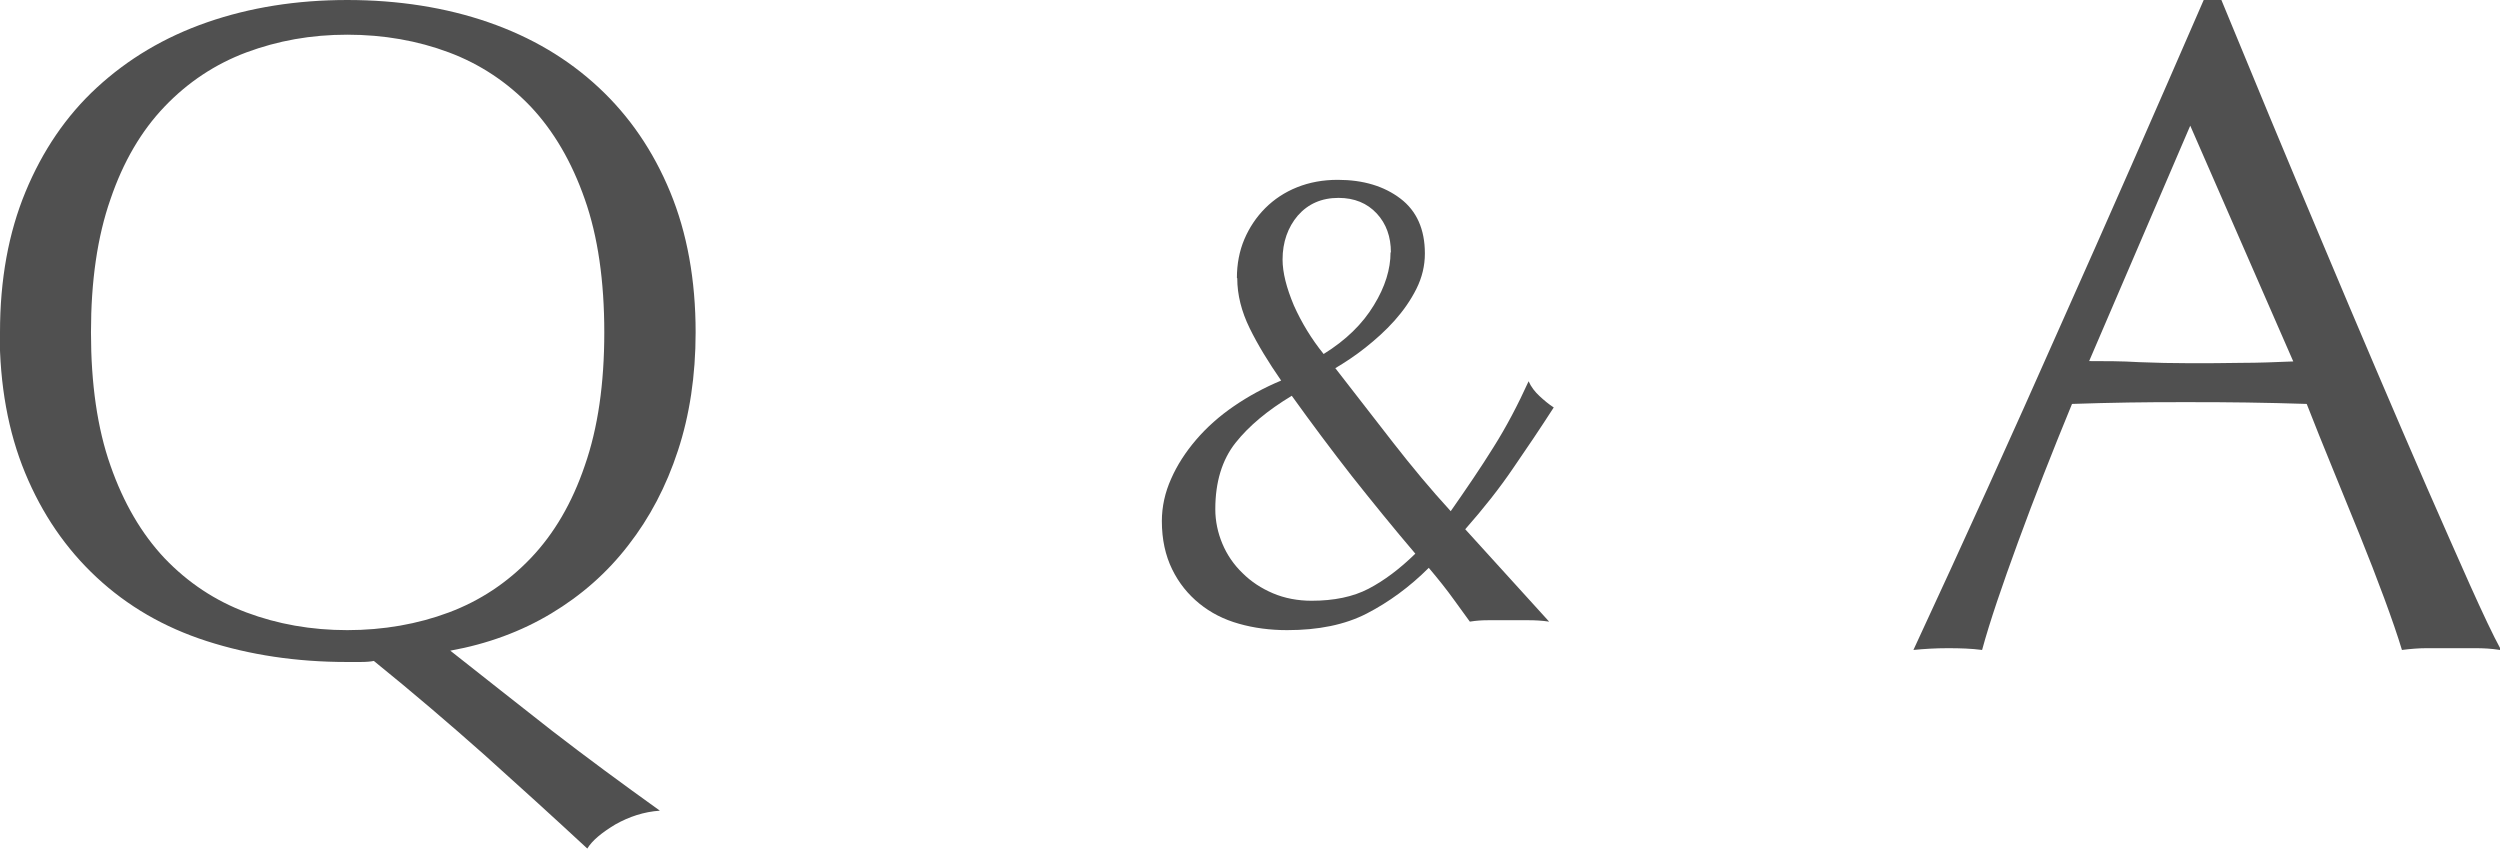
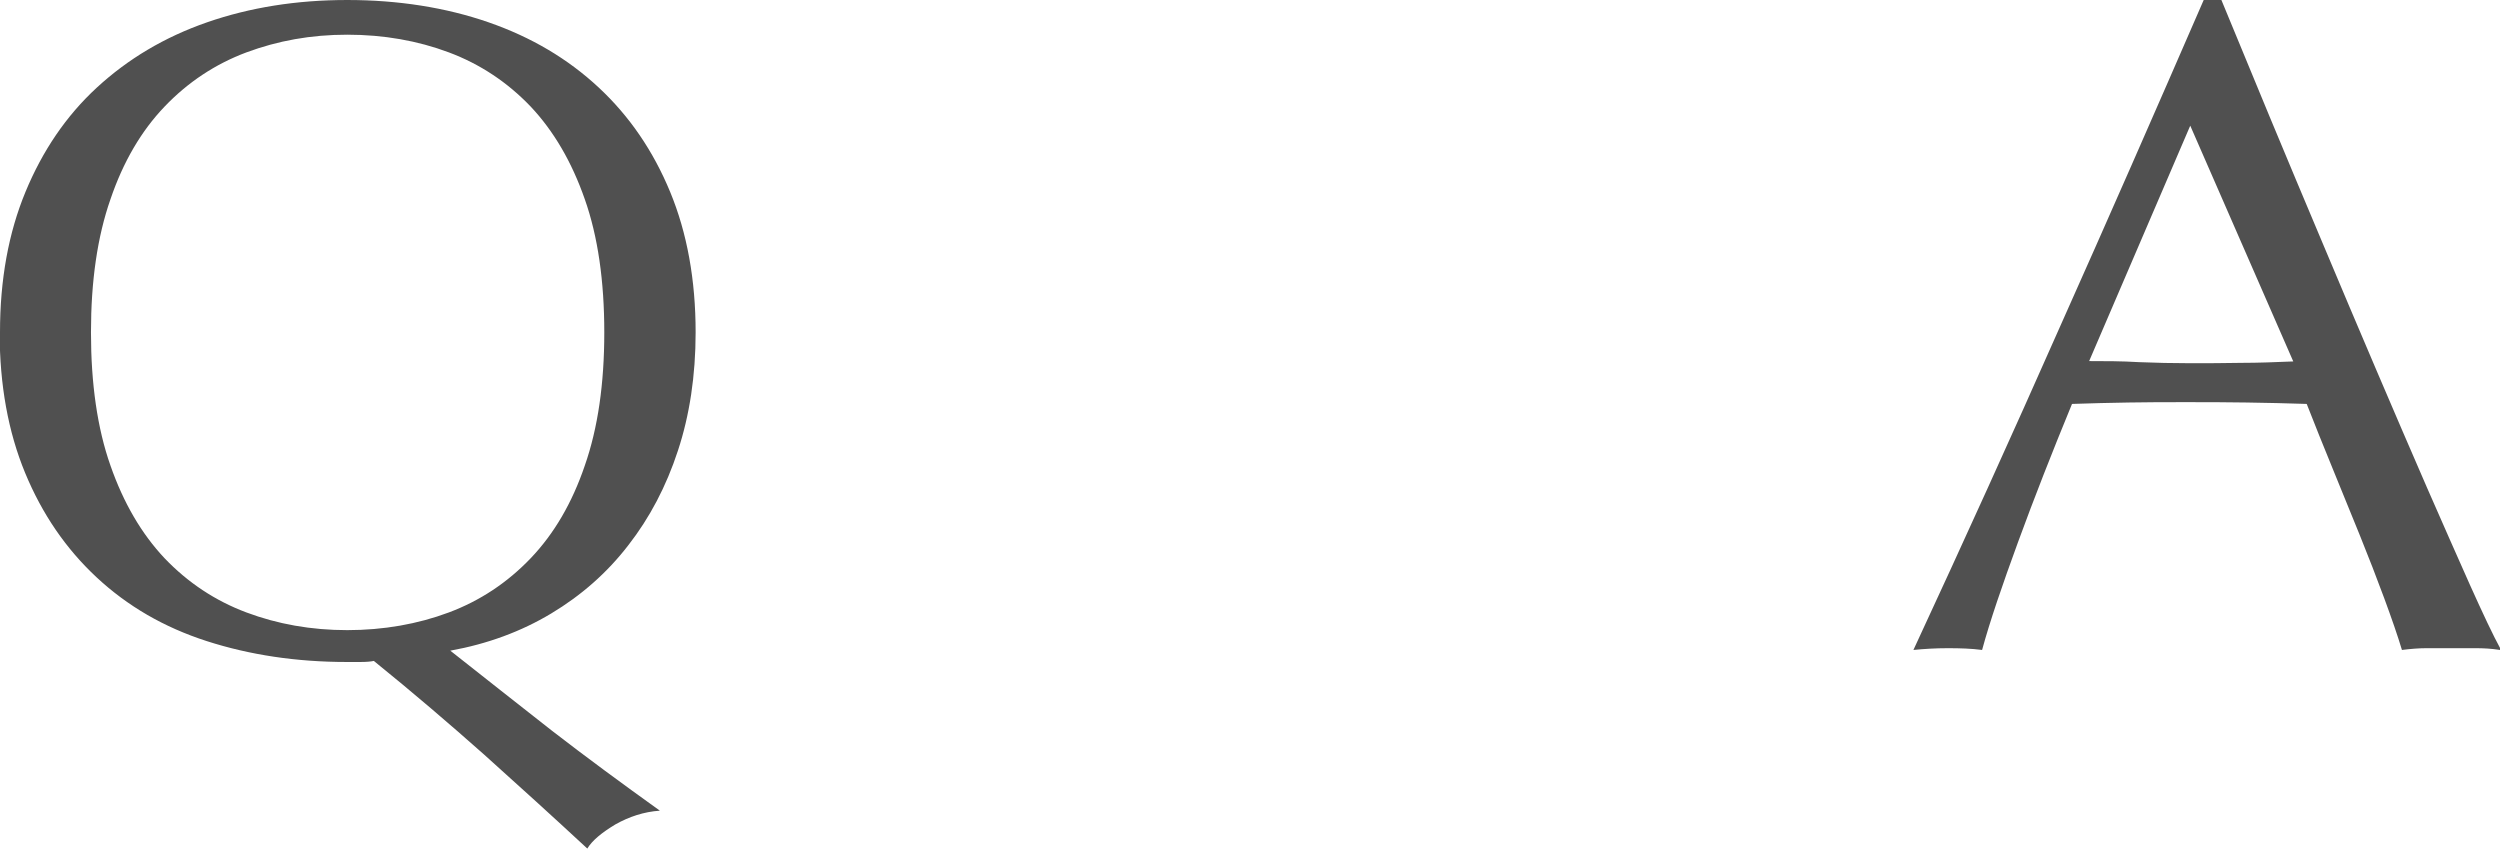
<svg xmlns="http://www.w3.org/2000/svg" id="_レイヤー_2" viewBox="0 0 70.62 23.97">
  <g id="_デザイン">
    <g>
      <path d="m0,9.39c0-1.49.24-2.81.72-3.97.48-1.16,1.15-2.15,2.02-2.95s1.9-1.42,3.11-1.84c1.21-.42,2.53-.63,3.96-.63s2.78.21,3.99.63c1.21.42,2.24,1.03,3.11,1.84s1.54,1.79,2.02,2.95c.48,1.16.72,2.49.72,3.97,0,1.22-.17,2.34-.5,3.34-.33,1.01-.8,1.9-1.4,2.67-.6.78-1.33,1.42-2.18,1.93-.85.51-1.8.86-2.85,1.05.95.75,1.9,1.5,2.87,2.26.97.75,1.99,1.5,3.05,2.26-.45.03-.87.17-1.26.39-.38.23-.65.45-.79.68-.96-.89-1.93-1.77-2.91-2.65-.98-.87-2.02-1.76-3.12-2.65-.09.02-.22.03-.39.03h-.37c-1.43,0-2.75-.2-3.96-.59-1.21-.39-2.24-.99-3.11-1.8s-1.54-1.79-2.02-2.95c-.48-1.16-.72-2.49-.72-3.97Zm17.07,0c0-1.45-.18-2.71-.55-3.76-.37-1.06-.88-1.93-1.53-2.62-.66-.69-1.43-1.2-2.31-1.53-.88-.33-1.84-.5-2.87-.5s-1.96.17-2.85.5c-.88.33-1.65.84-2.31,1.53-.66.69-1.17,1.56-1.53,2.62-.37,1.06-.55,2.31-.55,3.76s.18,2.71.55,3.76c.37,1.06.88,1.93,1.53,2.62.66.69,1.43,1.2,2.31,1.53.88.33,1.83.5,2.85.5s1.99-.17,2.87-.5c.88-.33,1.65-.84,2.31-1.53.66-.69,1.17-1.56,1.53-2.62.37-1.06.55-2.31.55-3.76Z" style="fill:#505050;" />
-       <path d="m34.94,7.85c0-.39.07-.76.21-1.09s.34-.63.59-.88.55-.45.9-.59c.35-.14.73-.21,1.15-.21.72,0,1.31.18,1.77.53.46.35.69.87.69,1.55,0,.35-.08.68-.24,1-.16.32-.37.62-.62.9-.25.28-.53.53-.82.76s-.58.42-.85.58c.56.72,1.1,1.42,1.63,2.1s1.07,1.33,1.63,1.94c.44-.63.85-1.23,1.21-1.81.36-.57.69-1.2.99-1.86.07.16.18.3.31.42.13.12.26.23.4.32-.38.59-.77,1.17-1.15,1.72-.38.56-.83,1.13-1.35,1.72l2.37,2.61c-.2-.03-.4-.04-.59-.04h-1.12c-.18,0-.35.01-.53.04-.1-.14-.25-.34-.45-.62-.2-.28-.44-.58-.71-.9-.54.54-1.13.97-1.75,1.29s-1.37.47-2.25.47c-.48,0-.94-.06-1.36-.18-.43-.12-.8-.31-1.12-.57-.32-.26-.58-.58-.77-.97-.19-.39-.29-.84-.29-1.36,0-.41.09-.81.26-1.19.17-.39.41-.76.71-1.11.3-.35.66-.67,1.07-.95.41-.28.85-.52,1.33-.72-.36-.52-.66-1.01-.89-1.48-.23-.47-.35-.94-.35-1.41Zm-.61,6.54c0,.33.07.66.2.97s.32.59.57.83c.24.24.53.43.86.57.33.14.7.21,1.09.21.63,0,1.17-.11,1.61-.34.44-.23.88-.56,1.32-.99-.63-.74-1.23-1.48-1.8-2.2-.57-.73-1.13-1.48-1.69-2.26-.68.41-1.21.85-1.59,1.33-.38.48-.57,1.11-.57,1.87Zm4.96-7.26c0-.44-.13-.81-.4-1.1-.27-.29-.63-.44-1.08-.44-.48,0-.86.17-1.15.5-.28.33-.43.75-.43,1.24,0,.37.11.8.32,1.3.22.49.5.95.84,1.37.63-.39,1.1-.85,1.42-1.38.32-.52.47-1.02.47-1.49Z" style="fill:#505050;" />
      <path d="m70.62,18.36c-.25-.04-.48-.05-.69-.05h-1.39c-.22,0-.45.02-.69.05-.12-.4-.29-.89-.5-1.46s-.44-1.16-.69-1.78c-.25-.62-.51-1.25-.77-1.89-.26-.64-.51-1.25-.73-1.82-.56-.02-1.13-.03-1.7-.04s-1.15-.01-1.73-.01c-.54,0-1.07,0-1.6.01s-1.06.02-1.6.04c-.56,1.36-1.07,2.66-1.52,3.89-.45,1.23-.8,2.25-1.02,3.06-.3-.04-.62-.05-.97-.05s-.67.02-.97.05c1.42-3.06,2.8-6.1,4.14-9.13,1.35-3.02,2.7-6.1,4.06-9.23h.5c.42,1.01.87,2.11,1.36,3.29.49,1.18.99,2.37,1.5,3.58.51,1.21,1.01,2.4,1.52,3.59.51,1.19.98,2.29,1.43,3.32.45,1.02.85,1.94,1.21,2.74.36.8.65,1.42.88,1.84Zm-11.62-8.16c.45,0,.93,0,1.42.03.49.02.96.03,1.42.03.49,0,.98,0,1.47-.01.49,0,.98-.02,1.47-.04l-2.91-6.66-2.86,6.66Z" style="fill:#505050;" />
    </g>
  </g>
</svg>